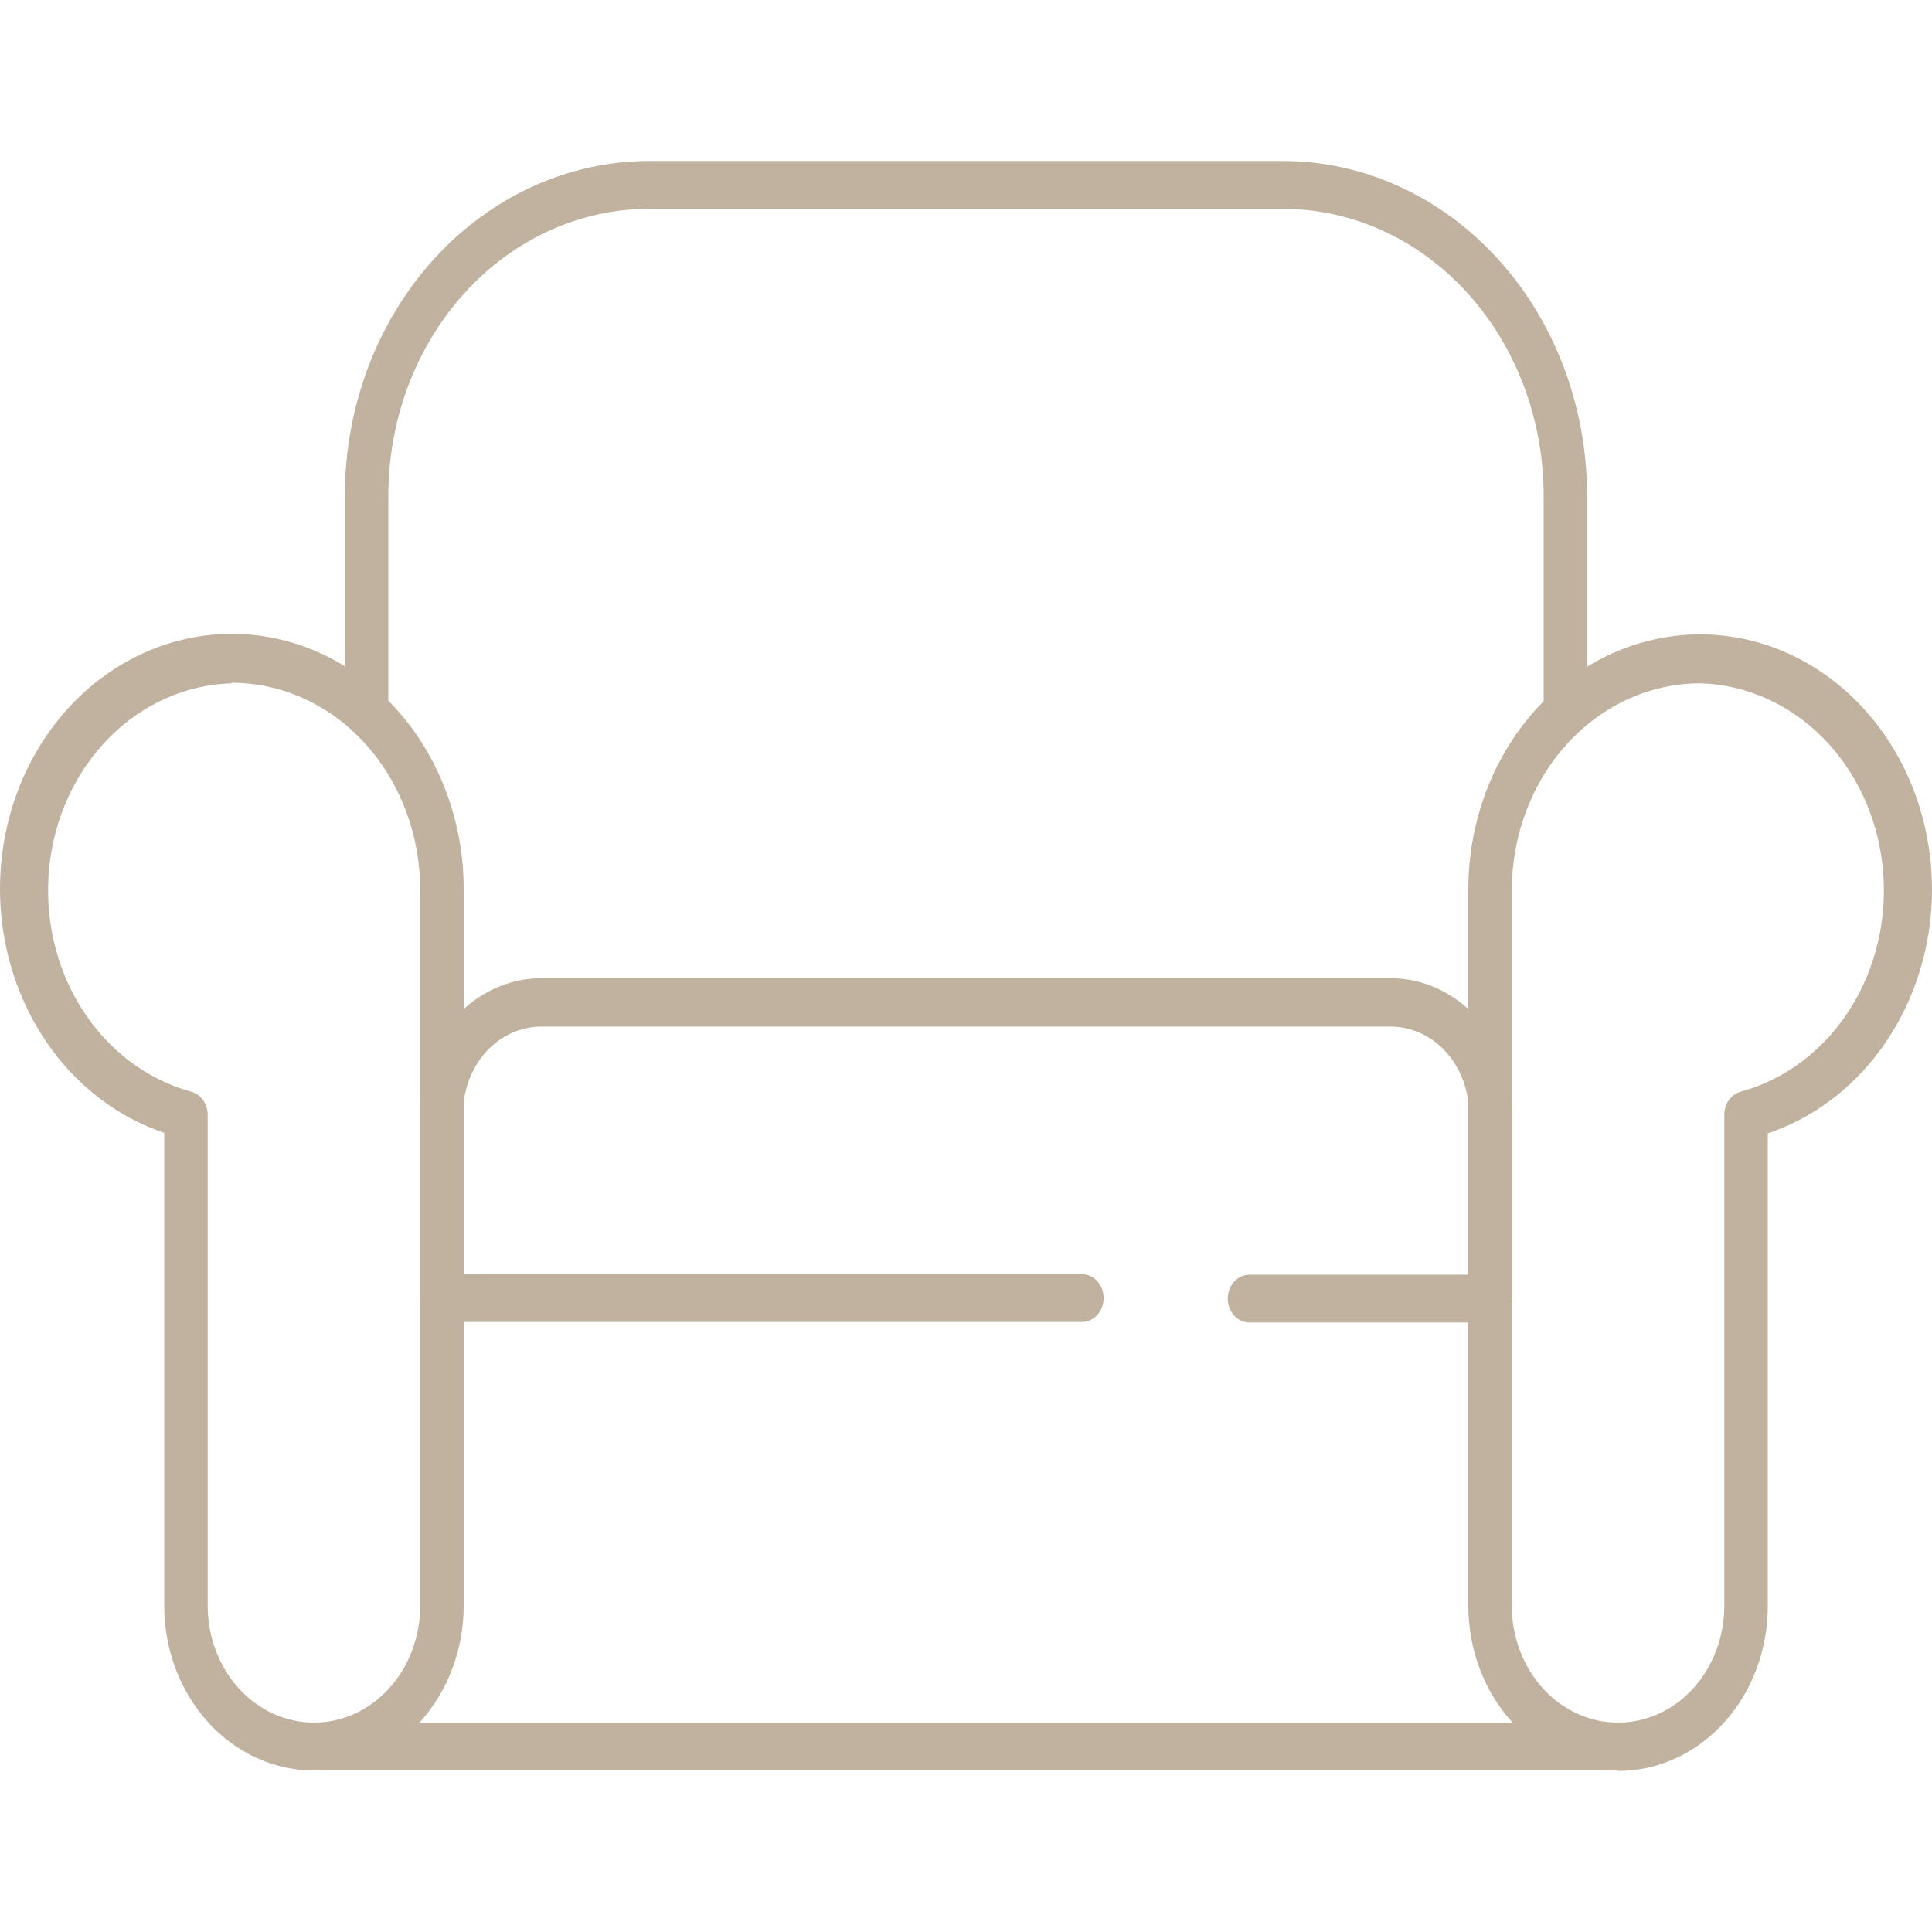
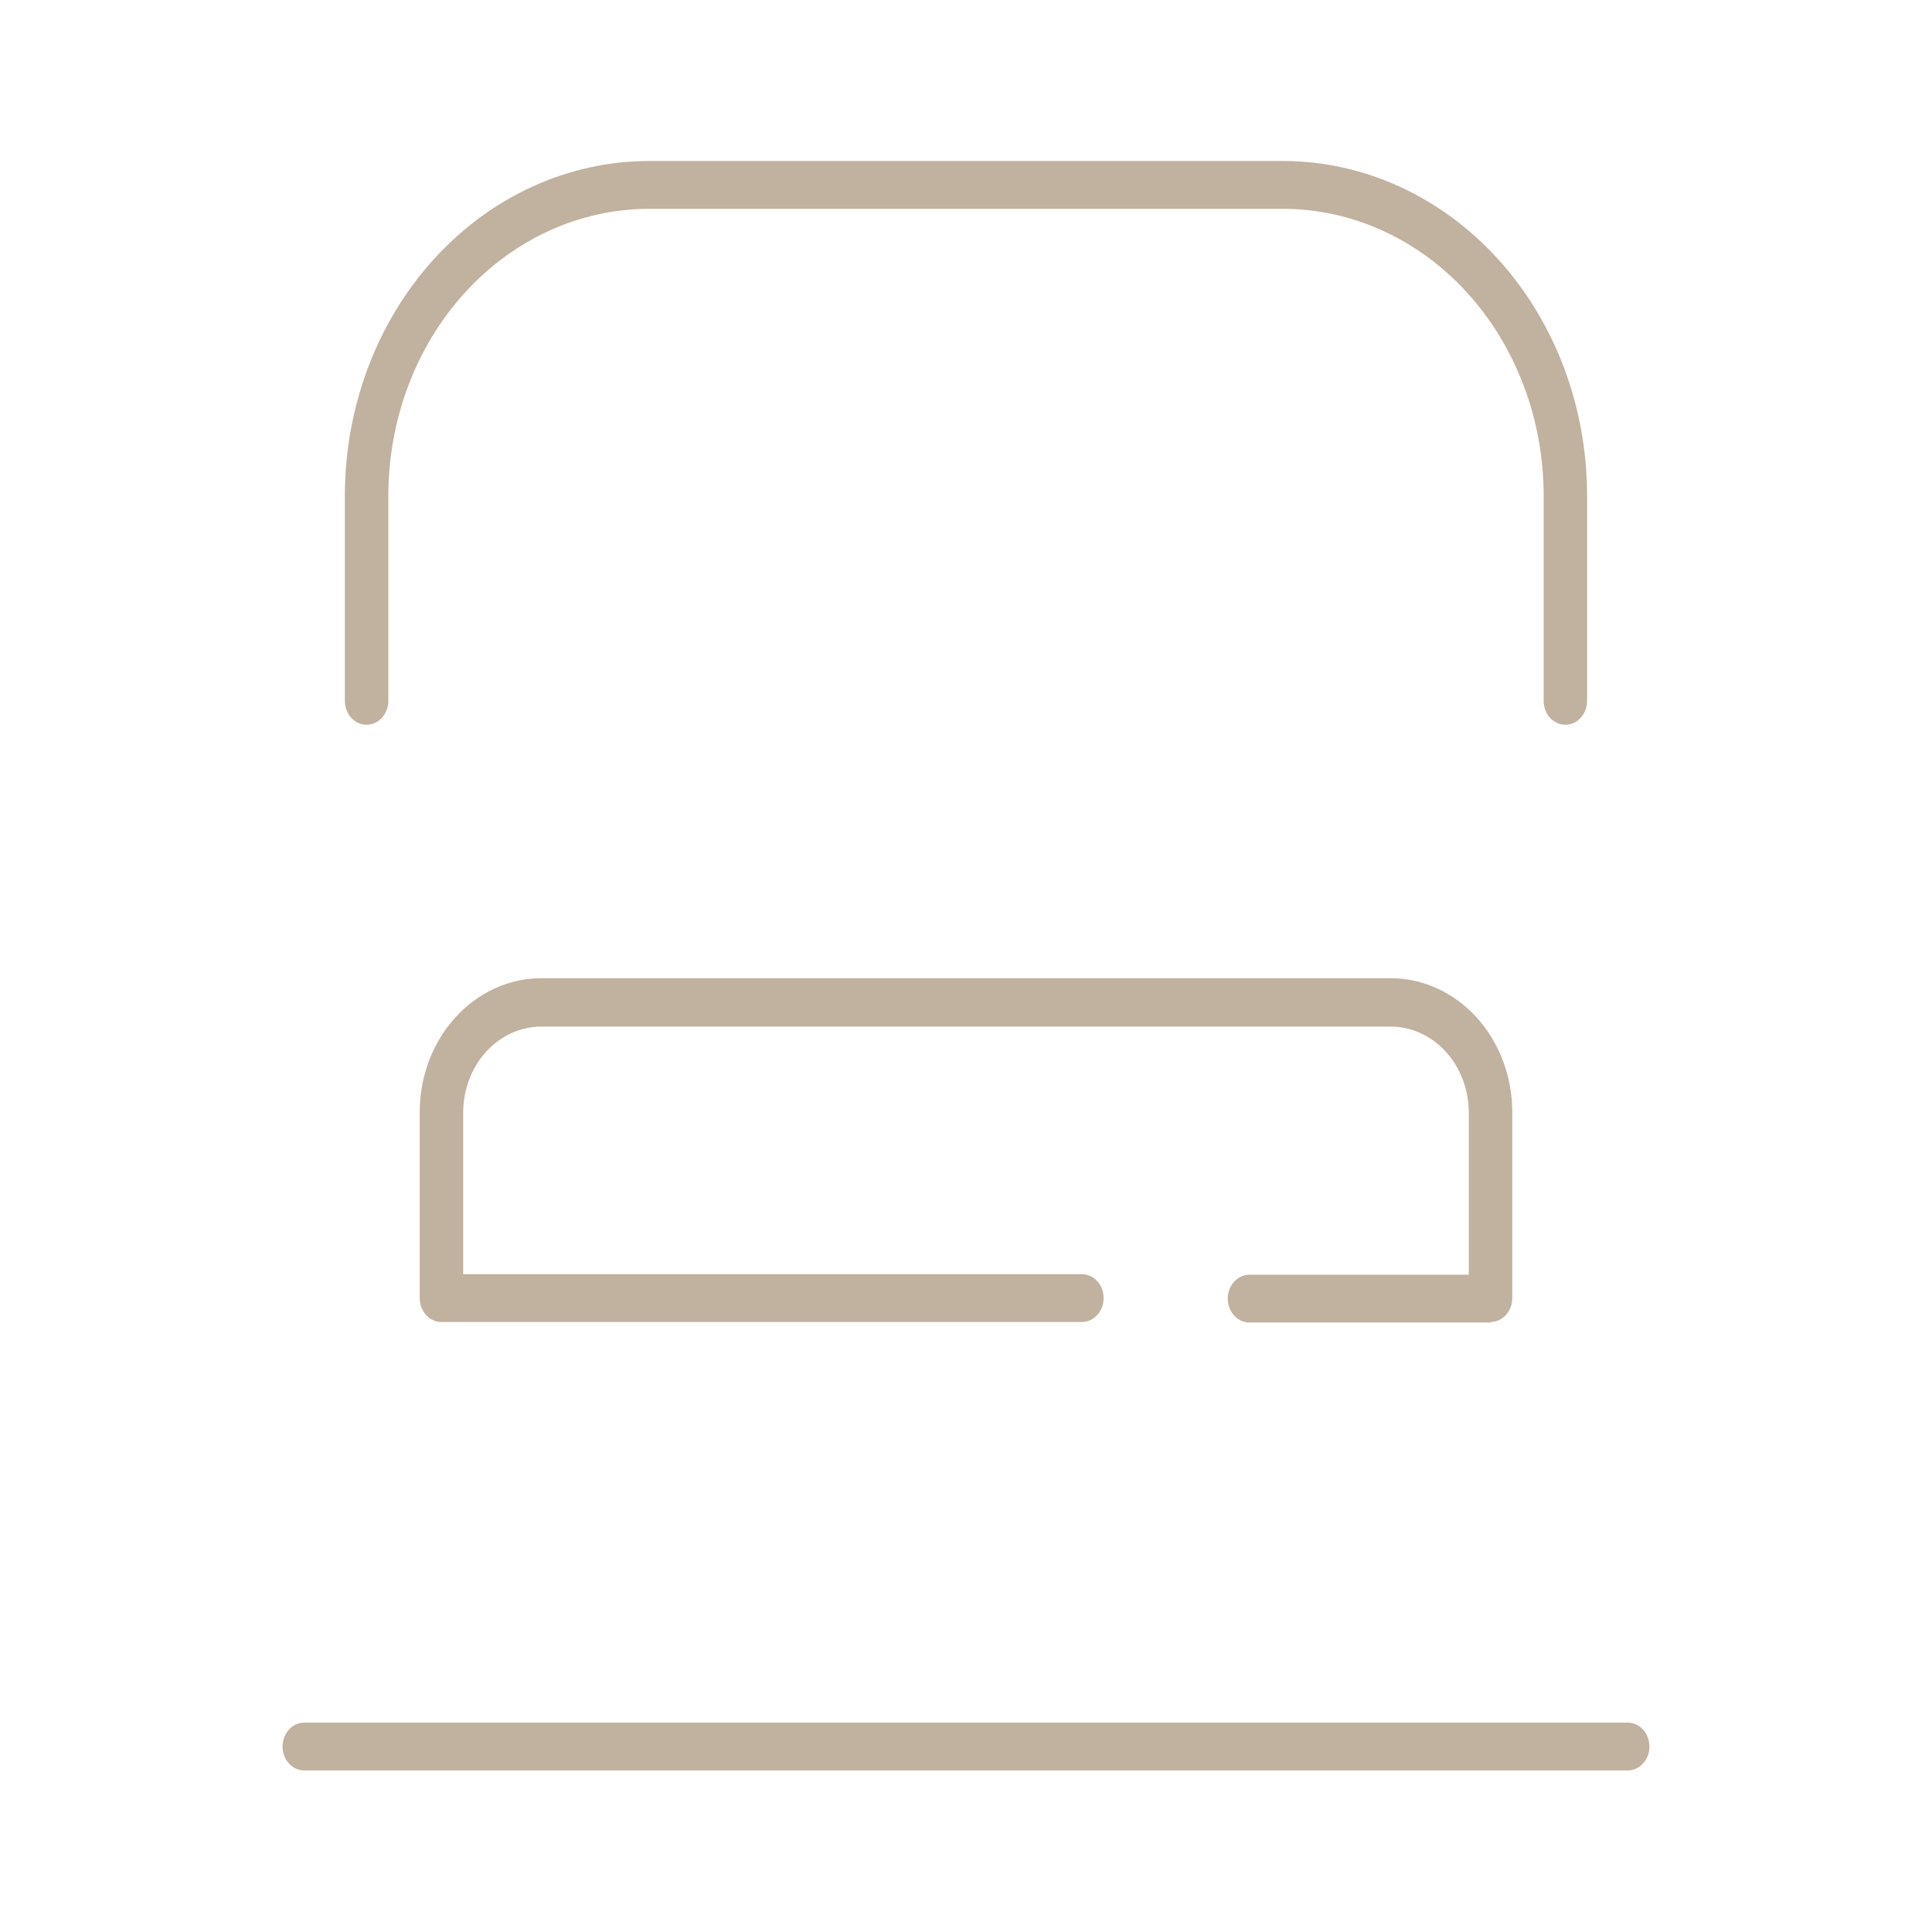
<svg xmlns="http://www.w3.org/2000/svg" fill="none" viewBox="0 0 48 48" height="48" width="48">
-   <path fill="#C1B19F" d="M7.8 43.987C6.813 43.987 5.867 43.556 5.17 42.788C4.472 42.021 4.08 40.98 4.08 39.894V28.145C3.059 27.803 2.144 27.154 1.438 26.273C0.732 25.392 0.263 24.312 0.083 23.154C-0.098 21.996 0.018 20.806 0.417 19.716C0.816 18.627 1.483 17.68 2.342 16.983C3.202 16.287 4.221 15.866 5.285 15.769C6.349 15.672 7.417 15.903 8.369 16.435C9.321 16.967 10.12 17.779 10.676 18.782C11.232 19.785 11.525 20.938 11.52 22.112V39.894C11.52 40.432 11.424 40.964 11.237 41.46C11.05 41.957 10.776 42.408 10.43 42.788C10.085 43.168 9.675 43.469 9.224 43.675C8.772 43.881 8.288 43.987 7.8 43.987ZM5.76 16.977C4.629 17.007 3.546 17.488 2.712 18.328C1.878 19.169 1.349 20.314 1.223 21.551C1.098 22.788 1.383 24.033 2.027 25.056C2.672 26.079 3.631 26.811 4.728 27.116C4.85 27.143 4.959 27.216 5.038 27.321C5.117 27.427 5.16 27.56 5.16 27.696V39.894C5.16 40.664 5.438 41.403 5.933 41.948C6.428 42.493 7.1 42.798 7.8 42.798C8.5 42.798 9.172 42.493 9.667 41.948C10.162 41.403 10.44 40.664 10.44 39.894V22.112C10.44 20.747 9.947 19.437 9.069 18.472C8.192 17.506 7.001 16.964 5.76 16.964V16.977ZM40.2 43.987C39.213 43.987 38.267 43.556 37.569 42.788C36.872 42.021 36.48 40.98 36.48 39.894V22.112C36.477 20.938 36.772 19.786 37.329 18.785C37.887 17.784 38.687 16.974 39.639 16.443C40.592 15.913 41.659 15.685 42.723 15.783C43.786 15.881 44.804 16.303 45.662 17.001C46.521 17.698 47.186 18.645 47.584 19.734C47.982 20.823 48.097 22.013 47.917 23.17C47.736 24.327 47.267 25.407 46.561 26.287C45.855 27.168 44.941 27.816 43.92 28.158V39.907C43.92 40.993 43.528 42.034 42.83 42.801C42.133 43.569 41.187 44 40.2 44V43.987ZM42.24 16.977C41.001 16.977 39.812 17.518 38.935 18.48C38.058 19.443 37.563 20.749 37.56 22.112V39.894C37.56 40.664 37.838 41.403 38.333 41.948C38.828 42.493 39.5 42.798 40.2 42.798C40.9 42.798 41.572 42.493 42.067 41.948C42.562 41.403 42.84 40.664 42.84 39.894V27.696C42.84 27.56 42.883 27.427 42.962 27.321C43.041 27.216 43.15 27.143 43.272 27.116C44.369 26.811 45.328 26.079 45.972 25.056C46.617 24.033 46.902 22.788 46.776 21.551C46.651 20.314 46.122 19.169 45.288 18.328C44.454 17.488 43.371 17.007 42.24 16.977Z" />
  <path fill="#C1B19F" d="M40.44 43.986H7.56C7.416 43.986 7.279 43.924 7.178 43.812C7.076 43.701 7.02 43.55 7.02 43.392C7.02 43.235 7.076 43.084 7.178 42.972C7.279 42.861 7.416 42.798 7.56 42.798H40.44C40.583 42.798 40.72 42.861 40.821 42.972C40.923 43.084 40.98 43.235 40.98 43.392C40.98 43.55 40.923 43.701 40.821 43.812C40.72 43.924 40.583 43.986 40.44 43.986ZM37.032 32.858H31.044C30.9 32.858 30.763 32.795 30.662 32.684C30.56 32.572 30.503 32.421 30.503 32.264C30.503 32.106 30.56 31.955 30.662 31.844C30.763 31.732 30.9 31.67 31.044 31.67H36.492V27.63C36.488 27.065 36.282 26.525 35.918 26.127C35.554 25.728 35.061 25.505 34.547 25.505H13.451C12.936 25.505 12.441 25.73 12.077 26.131C11.712 26.532 11.508 27.076 11.508 27.643V31.657H26.88C27.023 31.657 27.16 31.719 27.261 31.831C27.363 31.942 27.419 32.093 27.419 32.251C27.419 32.408 27.363 32.559 27.261 32.671C27.16 32.782 27.023 32.845 26.88 32.845H10.967C10.824 32.845 10.687 32.782 10.586 32.671C10.484 32.559 10.428 32.408 10.428 32.251V27.63C10.428 26.748 10.746 25.902 11.313 25.278C11.88 24.654 12.649 24.303 13.451 24.303H34.547C35.347 24.303 36.115 24.652 36.682 25.273C37.248 25.894 37.568 26.737 37.572 27.617V32.251C37.572 32.408 37.515 32.559 37.413 32.671C37.312 32.782 37.175 32.845 37.032 32.845V32.858ZM38.88 18.006C38.738 18.003 38.604 17.939 38.505 17.828C38.407 17.717 38.352 17.568 38.352 17.412V12.317C38.352 10.426 37.669 8.613 36.454 7.276C35.238 5.939 33.59 5.188 31.872 5.188H16.116C14.399 5.192 12.754 5.944 11.541 7.281C10.329 8.617 9.648 10.428 9.648 12.317V17.412C9.648 17.57 9.591 17.721 9.489 17.832C9.388 17.944 9.251 18.006 9.108 18.006C8.964 18.006 8.827 17.944 8.726 17.832C8.624 17.721 8.568 17.57 8.568 17.412V12.317C8.568 10.111 9.364 7.996 10.782 6.436C12.2 4.876 14.123 4 16.128 4H31.884C33.886 4.003 35.806 4.881 37.221 6.441C38.637 8 39.431 10.113 39.431 12.317V17.412C39.431 17.57 39.375 17.721 39.273 17.832C39.172 17.944 39.035 18.006 38.892 18.006H38.88Z" />
</svg>